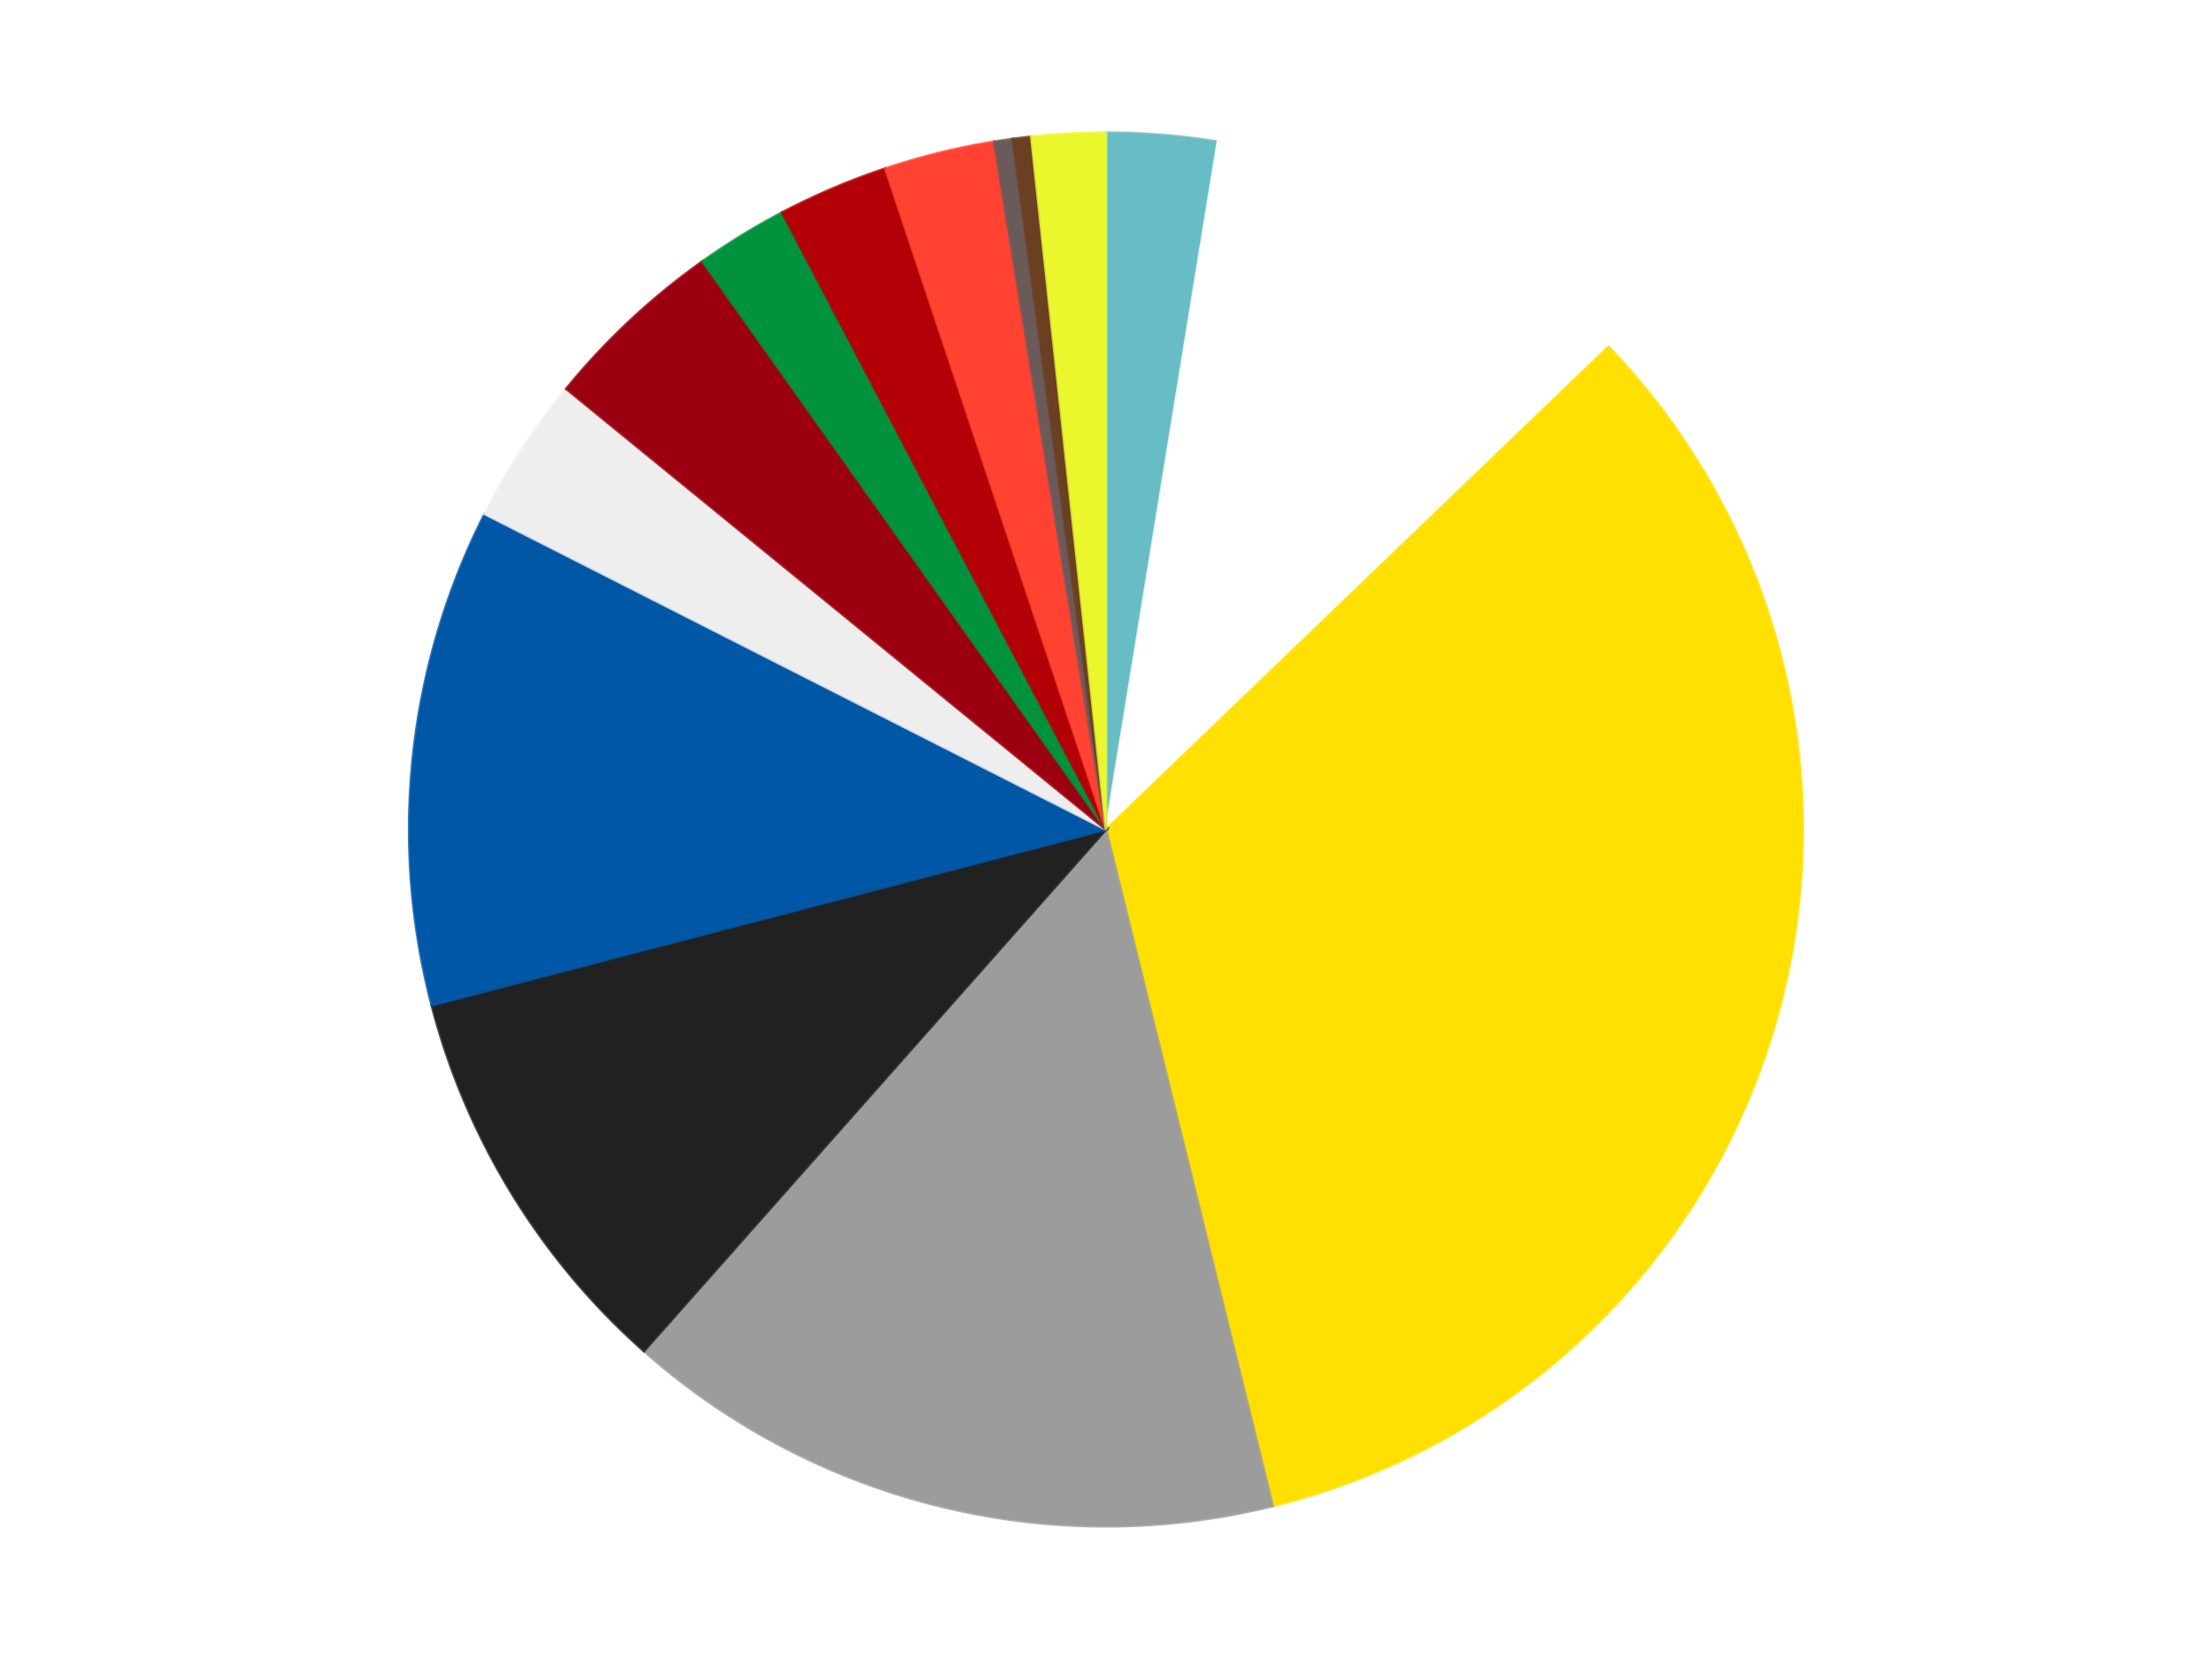
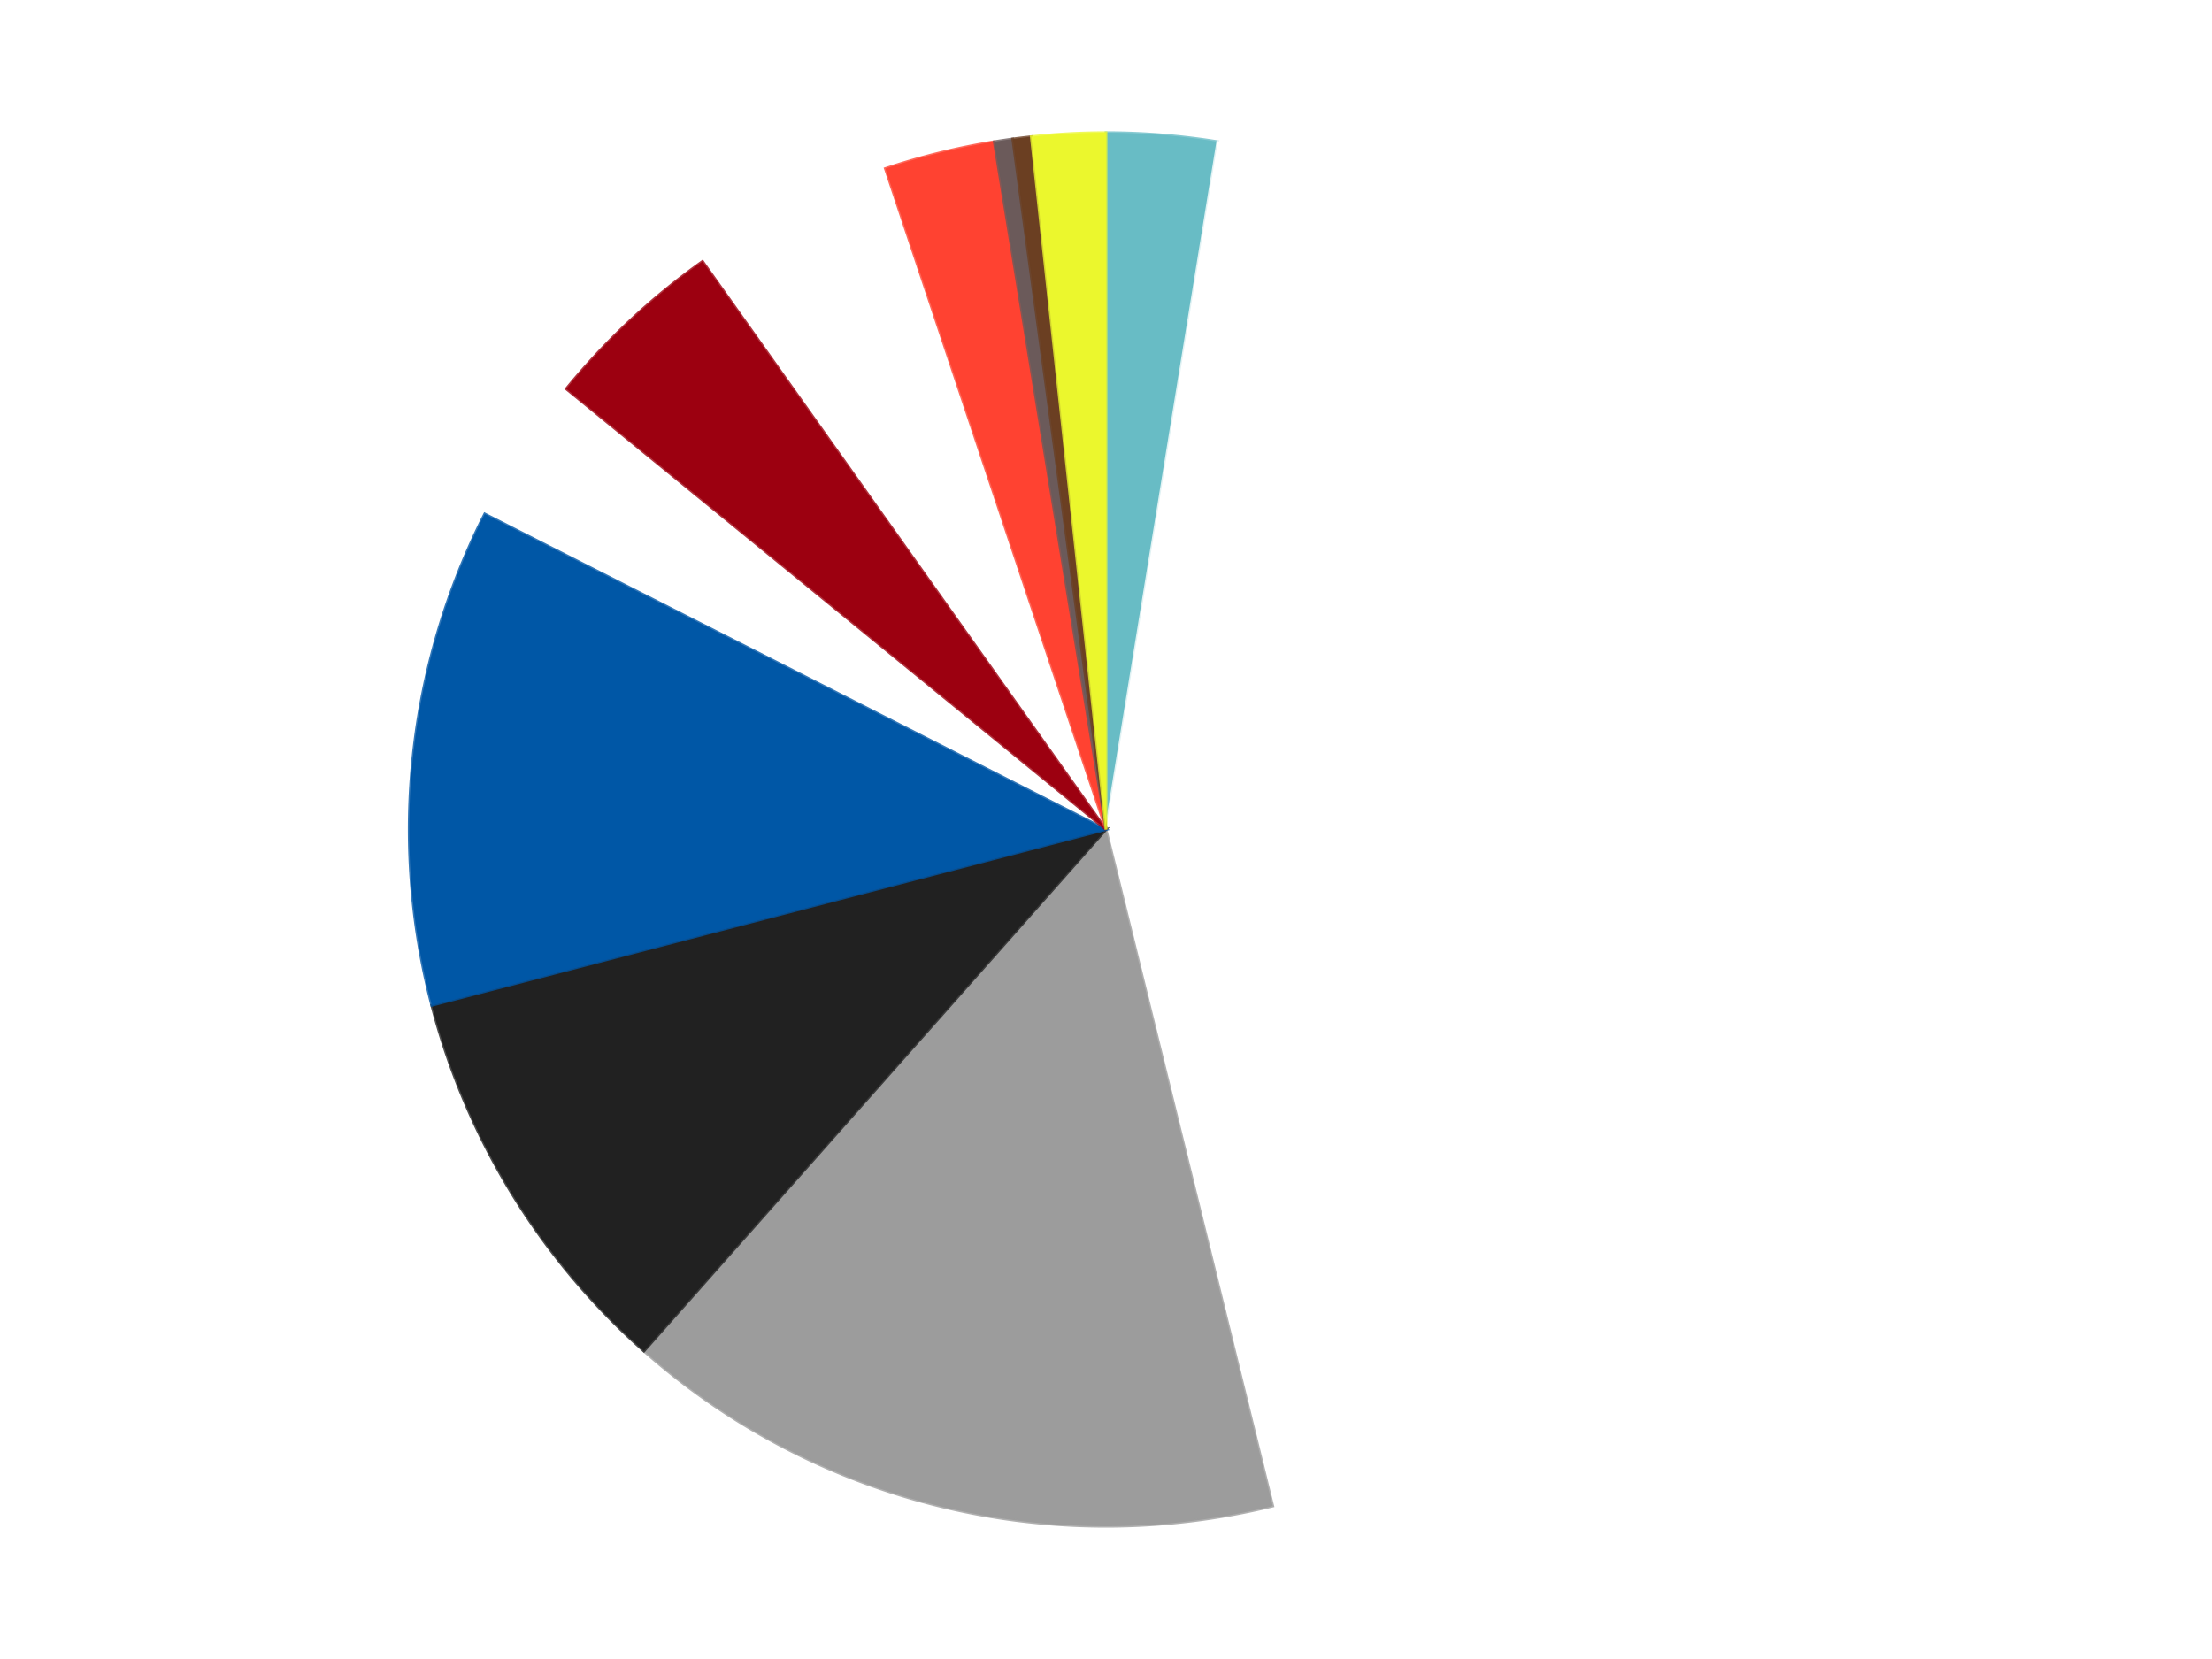
<svg xmlns="http://www.w3.org/2000/svg" xmlns:xlink="http://www.w3.org/1999/xlink" id="chart-1273abcd-b79f-41c2-bdb6-f8448cf47c3e" class="pygal-chart" viewBox="0 0 800 600">
  <defs>
    <style type="text/css">#chart-1273abcd-b79f-41c2-bdb6-f8448cf47c3e{-webkit-user-select:none;-webkit-font-smoothing:antialiased;font-family:Consolas,"Liberation Mono",Menlo,Courier,monospace}#chart-1273abcd-b79f-41c2-bdb6-f8448cf47c3e .title{font-family:Consolas,"Liberation Mono",Menlo,Courier,monospace;font-size:16px}#chart-1273abcd-b79f-41c2-bdb6-f8448cf47c3e .legends .legend text{font-family:Consolas,"Liberation Mono",Menlo,Courier,monospace;font-size:14px}#chart-1273abcd-b79f-41c2-bdb6-f8448cf47c3e .axis text{font-family:Consolas,"Liberation Mono",Menlo,Courier,monospace;font-size:10px}#chart-1273abcd-b79f-41c2-bdb6-f8448cf47c3e .axis text.major{font-family:Consolas,"Liberation Mono",Menlo,Courier,monospace;font-size:10px}#chart-1273abcd-b79f-41c2-bdb6-f8448cf47c3e .text-overlay text.value{font-family:Consolas,"Liberation Mono",Menlo,Courier,monospace;font-size:16px}#chart-1273abcd-b79f-41c2-bdb6-f8448cf47c3e .text-overlay text.label{font-family:Consolas,"Liberation Mono",Menlo,Courier,monospace;font-size:10px}#chart-1273abcd-b79f-41c2-bdb6-f8448cf47c3e .tooltip{font-family:Consolas,"Liberation Mono",Menlo,Courier,monospace;font-size:14px}#chart-1273abcd-b79f-41c2-bdb6-f8448cf47c3e text.no_data{font-family:Consolas,"Liberation Mono",Menlo,Courier,monospace;font-size:64px}
#chart-1273abcd-b79f-41c2-bdb6-f8448cf47c3e{background-color:transparent}#chart-1273abcd-b79f-41c2-bdb6-f8448cf47c3e path,#chart-1273abcd-b79f-41c2-bdb6-f8448cf47c3e line,#chart-1273abcd-b79f-41c2-bdb6-f8448cf47c3e rect,#chart-1273abcd-b79f-41c2-bdb6-f8448cf47c3e circle{-webkit-transition:150ms;-moz-transition:150ms;transition:150ms}#chart-1273abcd-b79f-41c2-bdb6-f8448cf47c3e .graph &gt; .background{fill:transparent}#chart-1273abcd-b79f-41c2-bdb6-f8448cf47c3e .plot &gt; .background{fill:transparent}#chart-1273abcd-b79f-41c2-bdb6-f8448cf47c3e .graph{fill:rgba(0,0,0,.87)}#chart-1273abcd-b79f-41c2-bdb6-f8448cf47c3e text.no_data{fill:rgba(0,0,0,1)}#chart-1273abcd-b79f-41c2-bdb6-f8448cf47c3e .title{fill:rgba(0,0,0,1)}#chart-1273abcd-b79f-41c2-bdb6-f8448cf47c3e .legends .legend text{fill:rgba(0,0,0,.87)}#chart-1273abcd-b79f-41c2-bdb6-f8448cf47c3e .legends .legend:hover text{fill:rgba(0,0,0,1)}#chart-1273abcd-b79f-41c2-bdb6-f8448cf47c3e .axis .line{stroke:rgba(0,0,0,1)}#chart-1273abcd-b79f-41c2-bdb6-f8448cf47c3e .axis .guide.line{stroke:rgba(0,0,0,.54)}#chart-1273abcd-b79f-41c2-bdb6-f8448cf47c3e .axis .major.line{stroke:rgba(0,0,0,.87)}#chart-1273abcd-b79f-41c2-bdb6-f8448cf47c3e .axis text.major{fill:rgba(0,0,0,1)}#chart-1273abcd-b79f-41c2-bdb6-f8448cf47c3e .axis.y .guides:hover .guide.line,#chart-1273abcd-b79f-41c2-bdb6-f8448cf47c3e .line-graph .axis.x .guides:hover .guide.line,#chart-1273abcd-b79f-41c2-bdb6-f8448cf47c3e .stackedline-graph .axis.x .guides:hover .guide.line,#chart-1273abcd-b79f-41c2-bdb6-f8448cf47c3e .xy-graph .axis.x .guides:hover .guide.line{stroke:rgba(0,0,0,1)}#chart-1273abcd-b79f-41c2-bdb6-f8448cf47c3e .axis .guides:hover text{fill:rgba(0,0,0,1)}#chart-1273abcd-b79f-41c2-bdb6-f8448cf47c3e .reactive{fill-opacity:1.0;stroke-opacity:.8;stroke-width:1}#chart-1273abcd-b79f-41c2-bdb6-f8448cf47c3e .ci{stroke:rgba(0,0,0,.87)}#chart-1273abcd-b79f-41c2-bdb6-f8448cf47c3e .reactive.active,#chart-1273abcd-b79f-41c2-bdb6-f8448cf47c3e .active .reactive{fill-opacity:0.6;stroke-opacity:.9;stroke-width:4}#chart-1273abcd-b79f-41c2-bdb6-f8448cf47c3e .ci .reactive.active{stroke-width:1.5}#chart-1273abcd-b79f-41c2-bdb6-f8448cf47c3e .series text{fill:rgba(0,0,0,1)}#chart-1273abcd-b79f-41c2-bdb6-f8448cf47c3e .tooltip rect{fill:transparent;stroke:rgba(0,0,0,1);-webkit-transition:opacity 150ms;-moz-transition:opacity 150ms;transition:opacity 150ms}#chart-1273abcd-b79f-41c2-bdb6-f8448cf47c3e .tooltip .label{fill:rgba(0,0,0,.87)}#chart-1273abcd-b79f-41c2-bdb6-f8448cf47c3e .tooltip .label{fill:rgba(0,0,0,.87)}#chart-1273abcd-b79f-41c2-bdb6-f8448cf47c3e .tooltip .legend{font-size:.8em;fill:rgba(0,0,0,.54)}#chart-1273abcd-b79f-41c2-bdb6-f8448cf47c3e .tooltip .x_label{font-size:.6em;fill:rgba(0,0,0,1)}#chart-1273abcd-b79f-41c2-bdb6-f8448cf47c3e .tooltip .xlink{font-size:.5em;text-decoration:underline}#chart-1273abcd-b79f-41c2-bdb6-f8448cf47c3e .tooltip .value{font-size:1.5em}#chart-1273abcd-b79f-41c2-bdb6-f8448cf47c3e .bound{font-size:.5em}#chart-1273abcd-b79f-41c2-bdb6-f8448cf47c3e .max-value{font-size:.75em;fill:rgba(0,0,0,.54)}#chart-1273abcd-b79f-41c2-bdb6-f8448cf47c3e .map-element{fill:transparent;stroke:rgba(0,0,0,.54) !important}#chart-1273abcd-b79f-41c2-bdb6-f8448cf47c3e .map-element .reactive{fill-opacity:inherit;stroke-opacity:inherit}#chart-1273abcd-b79f-41c2-bdb6-f8448cf47c3e .color-0,#chart-1273abcd-b79f-41c2-bdb6-f8448cf47c3e .color-0 a:visited{stroke:#F44336;fill:#F44336}#chart-1273abcd-b79f-41c2-bdb6-f8448cf47c3e .color-1,#chart-1273abcd-b79f-41c2-bdb6-f8448cf47c3e .color-1 a:visited{stroke:#3F51B5;fill:#3F51B5}#chart-1273abcd-b79f-41c2-bdb6-f8448cf47c3e .color-2,#chart-1273abcd-b79f-41c2-bdb6-f8448cf47c3e .color-2 a:visited{stroke:#009688;fill:#009688}#chart-1273abcd-b79f-41c2-bdb6-f8448cf47c3e .color-3,#chart-1273abcd-b79f-41c2-bdb6-f8448cf47c3e .color-3 a:visited{stroke:#FFC107;fill:#FFC107}#chart-1273abcd-b79f-41c2-bdb6-f8448cf47c3e .color-4,#chart-1273abcd-b79f-41c2-bdb6-f8448cf47c3e .color-4 a:visited{stroke:#FF5722;fill:#FF5722}#chart-1273abcd-b79f-41c2-bdb6-f8448cf47c3e .color-5,#chart-1273abcd-b79f-41c2-bdb6-f8448cf47c3e .color-5 a:visited{stroke:#9C27B0;fill:#9C27B0}#chart-1273abcd-b79f-41c2-bdb6-f8448cf47c3e .color-6,#chart-1273abcd-b79f-41c2-bdb6-f8448cf47c3e .color-6 a:visited{stroke:#03A9F4;fill:#03A9F4}#chart-1273abcd-b79f-41c2-bdb6-f8448cf47c3e .color-7,#chart-1273abcd-b79f-41c2-bdb6-f8448cf47c3e .color-7 a:visited{stroke:#8BC34A;fill:#8BC34A}#chart-1273abcd-b79f-41c2-bdb6-f8448cf47c3e .color-8,#chart-1273abcd-b79f-41c2-bdb6-f8448cf47c3e .color-8 a:visited{stroke:#FF9800;fill:#FF9800}#chart-1273abcd-b79f-41c2-bdb6-f8448cf47c3e .color-9,#chart-1273abcd-b79f-41c2-bdb6-f8448cf47c3e .color-9 a:visited{stroke:#E91E63;fill:#E91E63}#chart-1273abcd-b79f-41c2-bdb6-f8448cf47c3e .color-10,#chart-1273abcd-b79f-41c2-bdb6-f8448cf47c3e .color-10 a:visited{stroke:#2196F3;fill:#2196F3}#chart-1273abcd-b79f-41c2-bdb6-f8448cf47c3e .color-11,#chart-1273abcd-b79f-41c2-bdb6-f8448cf47c3e .color-11 a:visited{stroke:#4CAF50;fill:#4CAF50}#chart-1273abcd-b79f-41c2-bdb6-f8448cf47c3e .color-12,#chart-1273abcd-b79f-41c2-bdb6-f8448cf47c3e .color-12 a:visited{stroke:#FFEB3B;fill:#FFEB3B}#chart-1273abcd-b79f-41c2-bdb6-f8448cf47c3e .color-13,#chart-1273abcd-b79f-41c2-bdb6-f8448cf47c3e .color-13 a:visited{stroke:#673AB7;fill:#673AB7}#chart-1273abcd-b79f-41c2-bdb6-f8448cf47c3e .text-overlay .color-0 text{fill:black}#chart-1273abcd-b79f-41c2-bdb6-f8448cf47c3e .text-overlay .color-1 text{fill:black}#chart-1273abcd-b79f-41c2-bdb6-f8448cf47c3e .text-overlay .color-2 text{fill:black}#chart-1273abcd-b79f-41c2-bdb6-f8448cf47c3e .text-overlay .color-3 text{fill:black}#chart-1273abcd-b79f-41c2-bdb6-f8448cf47c3e .text-overlay .color-4 text{fill:black}#chart-1273abcd-b79f-41c2-bdb6-f8448cf47c3e .text-overlay .color-5 text{fill:black}#chart-1273abcd-b79f-41c2-bdb6-f8448cf47c3e .text-overlay .color-6 text{fill:black}#chart-1273abcd-b79f-41c2-bdb6-f8448cf47c3e .text-overlay .color-7 text{fill:black}#chart-1273abcd-b79f-41c2-bdb6-f8448cf47c3e .text-overlay .color-8 text{fill:black}#chart-1273abcd-b79f-41c2-bdb6-f8448cf47c3e .text-overlay .color-9 text{fill:black}#chart-1273abcd-b79f-41c2-bdb6-f8448cf47c3e .text-overlay .color-10 text{fill:black}#chart-1273abcd-b79f-41c2-bdb6-f8448cf47c3e .text-overlay .color-11 text{fill:black}#chart-1273abcd-b79f-41c2-bdb6-f8448cf47c3e .text-overlay .color-12 text{fill:black}#chart-1273abcd-b79f-41c2-bdb6-f8448cf47c3e .text-overlay .color-13 text{fill:black}
#chart-1273abcd-b79f-41c2-bdb6-f8448cf47c3e text.no_data{text-anchor:middle}#chart-1273abcd-b79f-41c2-bdb6-f8448cf47c3e .guide.line{fill:none}#chart-1273abcd-b79f-41c2-bdb6-f8448cf47c3e .centered{text-anchor:middle}#chart-1273abcd-b79f-41c2-bdb6-f8448cf47c3e .title{text-anchor:middle}#chart-1273abcd-b79f-41c2-bdb6-f8448cf47c3e .legends .legend text{fill-opacity:1}#chart-1273abcd-b79f-41c2-bdb6-f8448cf47c3e .axis.x text{text-anchor:middle}#chart-1273abcd-b79f-41c2-bdb6-f8448cf47c3e .axis.x:not(.web) text[transform]{text-anchor:start}#chart-1273abcd-b79f-41c2-bdb6-f8448cf47c3e .axis.x:not(.web) text[transform].backwards{text-anchor:end}#chart-1273abcd-b79f-41c2-bdb6-f8448cf47c3e .axis.y text{text-anchor:end}#chart-1273abcd-b79f-41c2-bdb6-f8448cf47c3e .axis.y text[transform].backwards{text-anchor:start}#chart-1273abcd-b79f-41c2-bdb6-f8448cf47c3e .axis.y2 text{text-anchor:start}#chart-1273abcd-b79f-41c2-bdb6-f8448cf47c3e .axis.y2 text[transform].backwards{text-anchor:end}#chart-1273abcd-b79f-41c2-bdb6-f8448cf47c3e .axis .guide.line{stroke-dasharray:4,4;stroke:black}#chart-1273abcd-b79f-41c2-bdb6-f8448cf47c3e .axis .major.guide.line{stroke-dasharray:6,6;stroke:black}#chart-1273abcd-b79f-41c2-bdb6-f8448cf47c3e .horizontal .axis.y .guide.line,#chart-1273abcd-b79f-41c2-bdb6-f8448cf47c3e .horizontal .axis.y2 .guide.line,#chart-1273abcd-b79f-41c2-bdb6-f8448cf47c3e .vertical .axis.x .guide.line{opacity:0}#chart-1273abcd-b79f-41c2-bdb6-f8448cf47c3e .horizontal .axis.always_show .guide.line,#chart-1273abcd-b79f-41c2-bdb6-f8448cf47c3e .vertical .axis.always_show .guide.line{opacity:1 !important}#chart-1273abcd-b79f-41c2-bdb6-f8448cf47c3e .axis.y .guides:hover .guide.line,#chart-1273abcd-b79f-41c2-bdb6-f8448cf47c3e .axis.y2 .guides:hover .guide.line,#chart-1273abcd-b79f-41c2-bdb6-f8448cf47c3e .axis.x .guides:hover .guide.line{opacity:1}#chart-1273abcd-b79f-41c2-bdb6-f8448cf47c3e .axis .guides:hover text{opacity:1}#chart-1273abcd-b79f-41c2-bdb6-f8448cf47c3e .nofill{fill:none}#chart-1273abcd-b79f-41c2-bdb6-f8448cf47c3e .subtle-fill{fill-opacity:.2}#chart-1273abcd-b79f-41c2-bdb6-f8448cf47c3e .dot{stroke-width:1px;fill-opacity:1;stroke-opacity:1}#chart-1273abcd-b79f-41c2-bdb6-f8448cf47c3e .dot.active{stroke-width:5px}#chart-1273abcd-b79f-41c2-bdb6-f8448cf47c3e .dot.negative{fill:transparent}#chart-1273abcd-b79f-41c2-bdb6-f8448cf47c3e text,#chart-1273abcd-b79f-41c2-bdb6-f8448cf47c3e tspan{stroke:none !important}#chart-1273abcd-b79f-41c2-bdb6-f8448cf47c3e .series text.active{opacity:1}#chart-1273abcd-b79f-41c2-bdb6-f8448cf47c3e .tooltip rect{fill-opacity:.95;stroke-width:.5}#chart-1273abcd-b79f-41c2-bdb6-f8448cf47c3e .tooltip text{fill-opacity:1}#chart-1273abcd-b79f-41c2-bdb6-f8448cf47c3e .showable{visibility:hidden}#chart-1273abcd-b79f-41c2-bdb6-f8448cf47c3e .showable.shown{visibility:visible}#chart-1273abcd-b79f-41c2-bdb6-f8448cf47c3e .gauge-background{fill:rgba(229,229,229,1);stroke:none}#chart-1273abcd-b79f-41c2-bdb6-f8448cf47c3e .bg-lines{stroke:transparent;stroke-width:2px}</style>
    <script type="text/javascript">window.pygal = window.pygal || {};window.pygal.config = window.pygal.config || {};window.pygal.config['1273abcd-b79f-41c2-bdb6-f8448cf47c3e'] = {"allow_interruptions": false, "box_mode": "extremes", "classes": ["pygal-chart"], "css": ["file://style.css", "file://graph.css"], "defs": [], "disable_xml_declaration": false, "dots_size": 2.5, "dynamic_print_values": false, "explicit_size": false, "fill": false, "force_uri_protocol": "https", "formatter": null, "half_pie": false, "height": 600, "include_x_axis": false, "inner_radius": 0, "interpolate": null, "interpolation_parameters": {}, "interpolation_precision": 250, "inverse_y_axis": false, "js": ["//kozea.github.io/pygal.js/2.0.x/pygal-tooltips.min.js"], "legend_at_bottom": false, "legend_at_bottom_columns": null, "legend_box_size": 12, "logarithmic": false, "margin": 20, "margin_bottom": null, "margin_left": null, "margin_right": null, "margin_top": null, "max_scale": 16, "min_scale": 4, "missing_value_fill_truncation": "x", "no_data_text": "No data", "no_prefix": false, "order_min": null, "pretty_print": false, "print_labels": false, "print_values": false, "print_values_position": "center", "print_zeroes": true, "range": null, "rounded_bars": null, "secondary_range": null, "show_dots": true, "show_legend": false, "show_minor_x_labels": true, "show_minor_y_labels": true, "show_only_major_dots": false, "show_x_guides": false, "show_x_labels": true, "show_y_guides": true, "show_y_labels": true, "spacing": 10, "stack_from_top": false, "strict": false, "stroke": true, "stroke_style": null, "style": {"background": "transparent", "ci_colors": [], "colors": ["#F44336", "#3F51B5", "#009688", "#FFC107", "#FF5722", "#9C27B0", "#03A9F4", "#8BC34A", "#FF9800", "#E91E63", "#2196F3", "#4CAF50", "#FFEB3B", "#673AB7", "#00BCD4", "#CDDC39", "#9E9E9E", "#607D8B"], "dot_opacity": "1", "font_family": "Consolas, \"Liberation Mono\", Menlo, Courier, monospace", "foreground": "rgba(0, 0, 0, .87)", "foreground_strong": "rgba(0, 0, 0, 1)", "foreground_subtle": "rgba(0, 0, 0, .54)", "guide_stroke_color": "black", "guide_stroke_dasharray": "4,4", "label_font_family": "Consolas, \"Liberation Mono\", Menlo, Courier, monospace", "label_font_size": 10, "legend_font_family": "Consolas, \"Liberation Mono\", Menlo, Courier, monospace", "legend_font_size": 14, "major_guide_stroke_color": "black", "major_guide_stroke_dasharray": "6,6", "major_label_font_family": "Consolas, \"Liberation Mono\", Menlo, Courier, monospace", "major_label_font_size": 10, "no_data_font_family": "Consolas, \"Liberation Mono\", Menlo, Courier, monospace", "no_data_font_size": 64, "opacity": "1.0", "opacity_hover": "0.6", "plot_background": "transparent", "stroke_opacity": ".8", "stroke_opacity_hover": ".9", "stroke_width": "1", "stroke_width_hover": "4", "title_font_family": "Consolas, \"Liberation Mono\", Menlo, Courier, monospace", "title_font_size": 16, "tooltip_font_family": "Consolas, \"Liberation Mono\", Menlo, Courier, monospace", "tooltip_font_size": 14, "transition": "150ms", "value_background": "rgba(229, 229, 229, 1)", "value_colors": [], "value_font_family": "Consolas, \"Liberation Mono\", Menlo, Courier, monospace", "value_font_size": 16, "value_label_font_family": "Consolas, \"Liberation Mono\", Menlo, Courier, monospace", "value_label_font_size": 10}, "title": null, "tooltip_border_radius": 0, "tooltip_fancy_mode": true, "truncate_label": null, "truncate_legend": null, "width": 800, "x_label_rotation": 0, "x_labels": null, "x_labels_major": null, "x_labels_major_count": null, "x_labels_major_every": null, "x_title": null, "xrange": null, "y_label_rotation": 0, "y_labels": null, "y_labels_major": null, "y_labels_major_count": null, "y_labels_major_every": null, "y_title": null, "zero": 0, "legends": ["Trans-Light Blue", "White", "Yellow", "Light Gray", "Black", "Blue", "Trans-Clear", "Trans-Red", "Green", "Red", "Trans-Neon Orange", "Dark Gray", "Brown", "Trans-Yellow"]}</script>
    <script type="text/javascript" xlink:href="https://kozea.github.io/pygal.js/2.0.x/pygal-tooltips.min.js" />
  </defs>
  <title>Pygal</title>
  <g class="graph pie-graph vertical">
    <rect x="0" y="0" width="800" height="600" class="background" />
    <g transform="translate(20, 20)" class="plot">
      <rect x="0" y="0" width="760" height="560" class="background" />
      <g class="series serie-0 color-0">
        <g class="slices">
          <g class="slice" style="fill: #68BCC5; stroke: #68BCC5">
            <path d="M380 28 A252 252 0 0 1 420.424 31.263 L380 280 A0 0 0 0 0 380 280 z" class="slice reactive tooltip-trigger" />
            <desc class="value">6</desc>
            <desc class="x centered">390.1387876583075</desc>
            <desc class="y centered">154.40857917508953</desc>
          </g>
        </g>
      </g>
      <g class="series serie-1 color-1">
        <g class="slices">
          <g class="slice" style="fill: #FFFFFF; stroke: #FFFFFF">
            <path d="M420.424 31.263 A252 252 0 0 1 561.743 105.433 L380 280 A0 0 0 0 0 380 280 z" class="slice reactive tooltip-trigger" />
            <desc class="value">24</desc>
            <desc class="x centered">438.5551196775148</desc>
            <desc class="y centered">168.43254076769557</desc>
          </g>
        </g>
      </g>
      <g class="series serie-2 color-2">
        <g class="slices">
          <g class="slice" style="fill: #FFE001; stroke: #FFE001">
-             <path d="M561.743 105.433 A252 252 0 0 1 440.308 524.677 L380 280 A0 0 0 0 0 380 280 z" class="slice reactive tooltip-trigger" />
            <desc class="value">78</desc>
            <desc class="x centered">501.0252820655529</desc>
            <desc class="y centered">315.055400453473</desc>
          </g>
        </g>
      </g>
      <g class="series serie-3 color-3">
        <g class="slices">
          <g class="slice" style="fill: #9C9C9C; stroke: #9C9C9C">
            <path d="M440.308 524.677 A252 252 0 0 1 212.893 468.625 L380 280 A0 0 0 0 0 380 280 z" class="slice reactive tooltip-trigger" />
            <desc class="value">36</desc>
            <desc class="x centered">349.84622629976775</desc>
            <desc class="y centered">402.33866899568255</desc>
          </g>
        </g>
      </g>
      <g class="series serie-4 color-4">
        <g class="slices">
          <g class="slice" style="fill: #212121; stroke: #212121">
            <path d="M212.893 468.625 A252 252 0 0 1 136.154 343.587 L380 280 A0 0 0 0 0 380 280 z" class="slice reactive tooltip-trigger" />
            <desc class="value">22</desc>
            <desc class="x centered">272.6115571226858</desc>
            <desc class="y centered">345.90692176384687</desc>
          </g>
        </g>
      </g>
      <g class="series serie-5 color-5">
        <g class="slices">
          <g class="slice" style="fill: #0057A6; stroke: #0057A6">
            <path d="M136.154 343.587 A252 252 0 0 1 155.313 165.896 L380 280 A0 0 0 0 0 380 280 z" class="slice reactive tooltip-trigger" />
            <desc class="value">27</desc>
            <desc class="x centered">254.72605750522408</desc>
            <desc class="y centered">266.49298953078164</desc>
          </g>
        </g>
      </g>
      <g class="series serie-6 color-6">
        <g class="slices">
          <g class="slice" style="fill: #EEEEEE; stroke: #EEEEEE">
-             <path d="M155.313 165.896 A252 252 0 0 1 184.8 120.624 L380 280 A0 0 0 0 0 380 280 z" class="slice reactive tooltip-trigger" />
            <desc class="value">8</desc>
            <desc class="x centered">274.41973624645874</desc>
            <desc class="y centered">211.23367171549245</desc>
          </g>
        </g>
      </g>
      <g class="series serie-7 color-7">
        <g class="slices">
          <g class="slice" style="fill: #9C0010; stroke: #9C0010">
            <path d="M184.8 120.624 A252 252 0 0 1 234.076 74.549 L380 280 A0 0 0 0 0 380 280 z" class="slice reactive tooltip-trigger" />
            <desc class="value">10</desc>
            <desc class="x centered">293.9445663608379</desc>
            <desc class="y centered">187.96488528188948</desc>
          </g>
        </g>
      </g>
      <g class="series serie-8 color-8">
        <g class="slices">
          <g class="slice" style="fill: #00923D; stroke: #00923D">
-             <path d="M234.076 74.549 A252 252 0 0 1 262.89 56.865 L380 280 A0 0 0 0 0 380 280 z" class="slice reactive tooltip-trigger" />
            <desc class="value">5</desc>
            <desc class="x centered">314.09307823615313</desc>
            <desc class="y centered">172.61155712268584</desc>
          </g>
        </g>
      </g>
      <g class="series serie-9 color-9">
        <g class="slices">
          <g class="slice" style="fill: #B30006; stroke: #B30006">
-             <path d="M262.89 56.865 A252 252 0 0 1 300.2 40.969 L380 280 A0 0 0 0 0 380 280 z" class="slice reactive tooltip-trigger" />
            <desc class="value">6</desc>
            <desc class="x centered">330.6122071576304</desc>
            <desc class="y centered">164.0825900989882</desc>
          </g>
        </g>
      </g>
      <g class="series serie-10 color-10">
        <g class="slices">
          <g class="slice" style="fill: #FF4231; stroke: #FF4231">
            <path d="M300.2 40.969 A252 252 0 0 1 339.576 31.263 L380 280 A0 0 0 0 0 380 280 z" class="slice reactive tooltip-trigger" />
            <desc class="value">6</desc>
            <desc class="x centered">349.84622629976764</desc>
            <desc class="y centered">157.66133100431747</desc>
          </g>
        </g>
      </g>
      <g class="series serie-11 color-11">
        <g class="slices">
          <g class="slice" style="fill: #6B5A5A; stroke: #6B5A5A">
            <path d="M339.576 31.263 A252 252 0 0 1 346.269 30.268 L380 280 A0 0 0 0 0 380 280 z" class="slice reactive tooltip-trigger" />
            <desc class="value">1</desc>
            <desc class="x centered">361.4596706752037</desc>
            <desc class="y centered">155.37152737625283</desc>
          </g>
        </g>
      </g>
      <g class="series serie-12 color-12">
        <g class="slices">
          <g class="slice" style="fill: #6B3F22; stroke: #6B3F22">
            <path d="M346.269 30.268 A252 252 0 0 1 352.986 29.452 L380 280 A0 0 0 0 0 380 280 z" class="slice reactive tooltip-trigger" />
            <desc class="value">1</desc>
            <desc class="x centered">364.81237828782923</desc>
            <desc class="y centered">154.9186818636452</desc>
          </g>
        </g>
      </g>
      <g class="series serie-13 color-13">
        <g class="slices">
          <g class="slice" style="fill: #EBF72D; stroke: #EBF72D">
            <path d="M352.986 29.452 A252 252 0 0 1 380 28 L380 280 A0 0 0 0 0 380 280 z" class="slice reactive tooltip-trigger" />
            <desc class="value">4</desc>
            <desc class="x centered">373.2367446574067</desc>
            <desc class="y centered">154.18164530891812</desc>
          </g>
        </g>
      </g>
    </g>
    <g class="titles" />
    <g transform="translate(20, 20)" class="plot overlay">
      <g class="series serie-0 color-0" />
      <g class="series serie-1 color-1" />
      <g class="series serie-2 color-2" />
      <g class="series serie-3 color-3" />
      <g class="series serie-4 color-4" />
      <g class="series serie-5 color-5" />
      <g class="series serie-6 color-6" />
      <g class="series serie-7 color-7" />
      <g class="series serie-8 color-8" />
      <g class="series serie-9 color-9" />
      <g class="series serie-10 color-10" />
      <g class="series serie-11 color-11" />
      <g class="series serie-12 color-12" />
      <g class="series serie-13 color-13" />
    </g>
    <g transform="translate(20, 20)" class="plot text-overlay">
      <g class="series serie-0 color-0" />
      <g class="series serie-1 color-1" />
      <g class="series serie-2 color-2" />
      <g class="series serie-3 color-3" />
      <g class="series serie-4 color-4" />
      <g class="series serie-5 color-5" />
      <g class="series serie-6 color-6" />
      <g class="series serie-7 color-7" />
      <g class="series serie-8 color-8" />
      <g class="series serie-9 color-9" />
      <g class="series serie-10 color-10" />
      <g class="series serie-11 color-11" />
      <g class="series serie-12 color-12" />
      <g class="series serie-13 color-13" />
    </g>
    <g transform="translate(20, 20)" class="plot tooltip-overlay">
      <g transform="translate(0 0)" style="opacity: 0" class="tooltip">
        <rect rx="0" ry="0" width="0" height="0" class="tooltip-box" />
        <g class="text" />
      </g>
    </g>
  </g>
</svg>